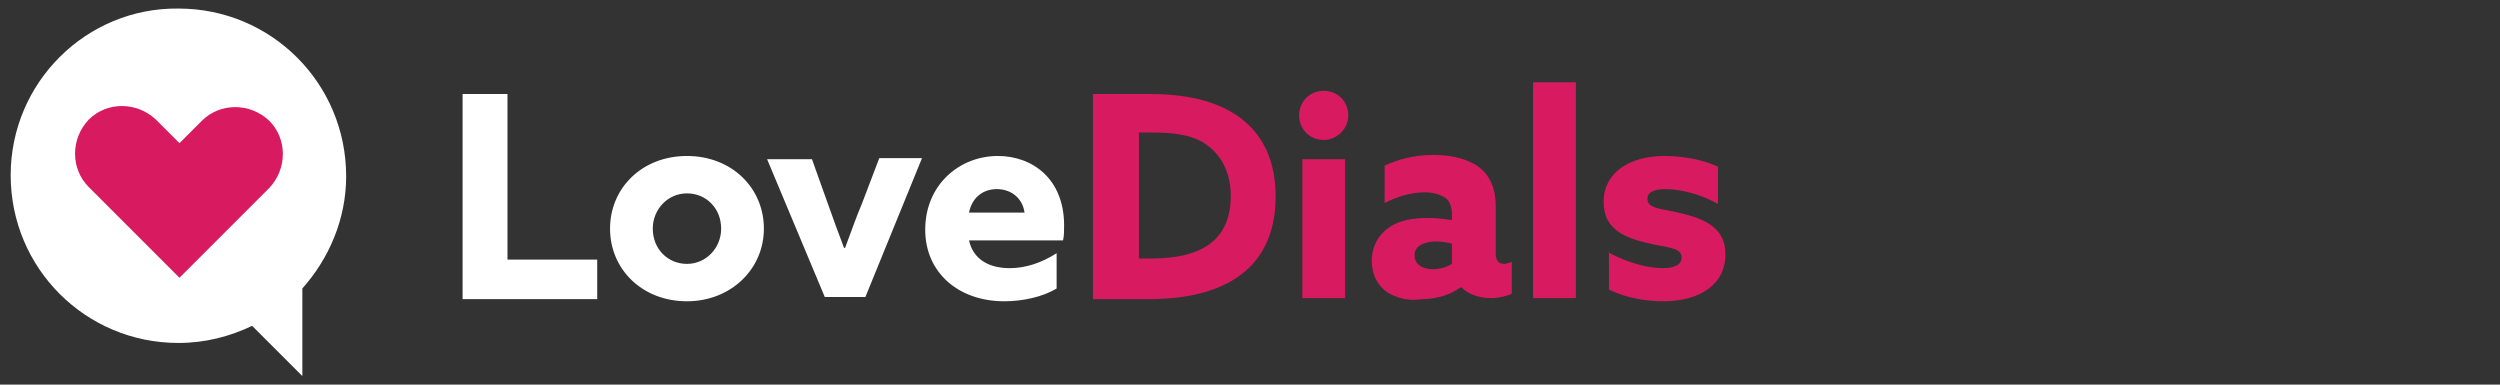
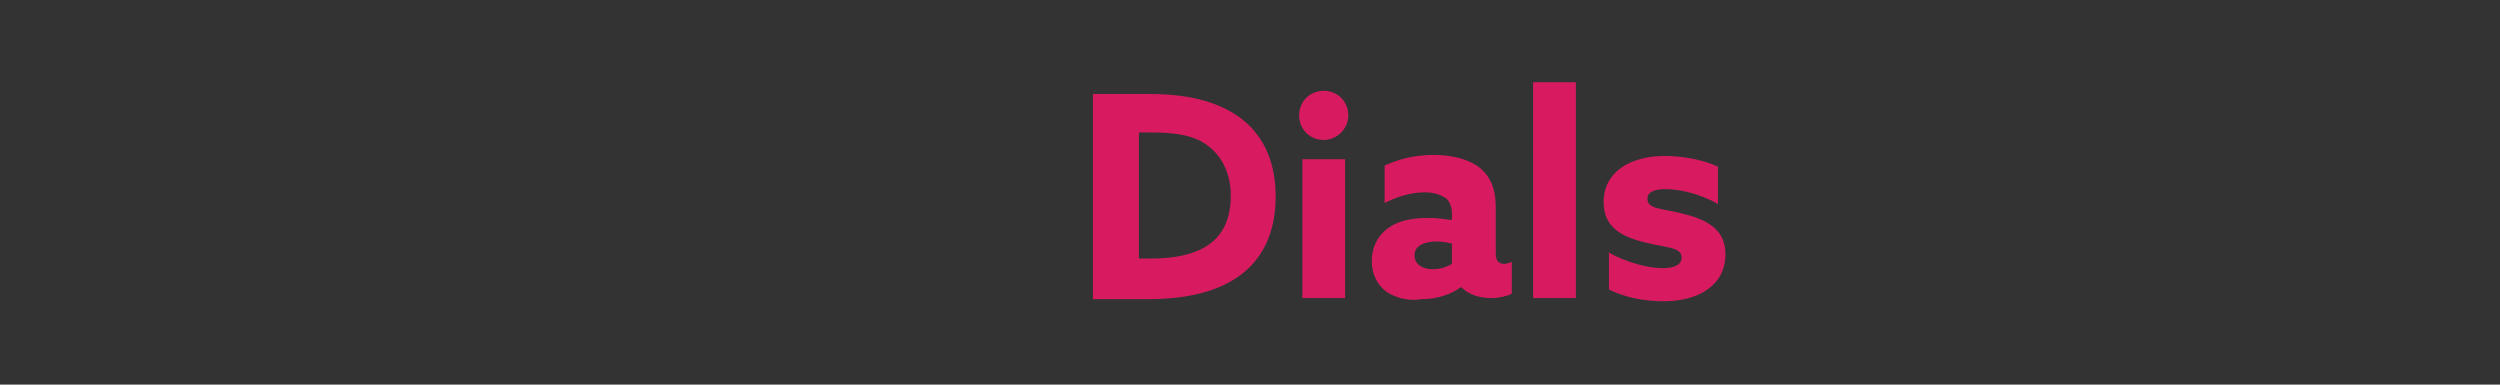
<svg xmlns="http://www.w3.org/2000/svg" id="Layer_1" width="234" height="36" viewBox="0 0 234 36">
  <rect x="0" y="0" width="234" height="36" fill="#333333" stroke="none" />
  <style>.st0{fill:#fff}.st1{fill:#d81b60}</style>
-   <path class="st0" d="M43.3 8.8h4.2v15.5h8.4V28H43.3V8.8zm21 5.8c4.2 0 7.2 3 7.2 6.8s-3.1 6.8-7.2 6.8c-4.2 0-7.2-3-7.2-6.8s3-6.8 7.2-6.8zm0 10.1c1.8 0 3.2-1.5 3.2-3.3 0-1.9-1.4-3.3-3.2-3.3-1.8 0-3.2 1.5-3.2 3.3 0 1.9 1.4 3.3 3.2 3.3zm7.5-9.8H76l1.5 4.2c.5 1.4 1 2.8 1.5 4.1h.1c.5-1.3 1-2.8 1.6-4.2l1.6-4.2h4l-5.3 13h-3.8l-5.4-12.9zm18.9 7.6c.4 1.8 1.9 2.6 3.8 2.6 1.5 0 3-.5 4.4-1.4V27c-1.3.8-3.2 1.2-4.9 1.2-4.3 0-7.4-2.7-7.4-6.7 0-4.2 3.2-6.9 6.8-6.9 3.2 0 6.2 2.1 6.2 6.5 0 .5 0 1-.1 1.4h-8.8zm0-2.6h5.2c-.2-1.4-1.3-2.2-2.6-2.2-1.2 0-2.3.7-2.6 2.2z" />
  <path class="st1" d="M102.3 8.8h5.4c7.6 0 11.7 3.4 11.7 9.6 0 5.9-3.7 9.6-11.9 9.6h-5.2V8.8zm5.4 15.4c5.3 0 7.5-2.1 7.5-5.9 0-2-.8-3.7-2.2-4.7-1.3-1-3.2-1.2-5.3-1.2h-1.1v11.8h1.1zm16.2-15.7c1.3 0 2.3 1 2.3 2.3 0 1.3-1.1 2.3-2.3 2.3-1.3 0-2.3-1-2.3-2.3 0-1.3 1-2.3 2.3-2.3zm-2 6.4h4v13h-4v-13zm8 12.5c-1-.7-1.5-1.7-1.5-3 0-1.4.7-2.5 1.6-3.1 1-.7 2.3-.9 3.7-.9.8 0 1.5.1 2.2.2V20c0-.6-.2-1.1-.5-1.4-.4-.3-1.1-.6-2-.6-1.5 0-2.8.5-3.8 1v-3.5c1.1-.5 2.6-1 4.6-1 1.7 0 3.3.4 4.3 1.2 1 .8 1.5 2 1.5 3.6v4.4c0 .6.2 1 .8 1 .2 0 .5-.1.7-.2v3c-.4.2-1.2.4-1.9.4-1.1 0-2.1-.3-2.8-1h-.1c-.8.6-2.1 1.1-3.6 1.1-1.3.2-2.3-.1-3.2-.6zm6-2.7v-1.9c-.4-.1-1-.2-1.4-.2-1 0-2.1.3-2.1 1.3 0 .8.7 1.3 1.7 1.3.7 0 1.3-.2 1.8-.5zm7.6-17h4v20.2h-4V7.7zm7 15.9c1.8 1 3.8 1.5 5.1 1.5 1.1 0 1.8-.3 1.8-1 0-1-1.5-.9-3.4-1.4-2.5-.6-3.9-1.6-3.9-3.8 0-2.8 2.5-4.3 5.7-4.3 1.6 0 3.5.3 5 1v3.5c-1.7-1-3.7-1.4-4.9-1.4-1.1 0-1.7.3-1.7.9 0 1 1.4.9 3.3 1.4 2.5.6 4 1.6 4 3.8 0 2.9-2.5 4.4-5.8 4.4-1.6 0-3.5-.3-5.1-1.1v-3.5z" />
-   <path class="st0" d="M28.3 27c2.5-2.8 4.1-6.5 4.1-10.5 0-8.7-7-15.7-15.7-15.7C8.1.7 1 7.7 1 16.4s7 15.7 15.7 15.7c2.5 0 4.8-.6 6.9-1.6l4.7 4.7V27z" />
-   <path class="st1" d="M16.8 26l-8.5-8.5c-1.7-1.7-1.7-4.5 0-6.3 1.7-1.7 4.5-1.7 6.3 0l2.2 2.2 2.1-2.1c1.7-1.7 4.5-1.7 6.3 0 1.7 1.7 1.7 4.5 0 6.3L16.8 26z" />
</svg>